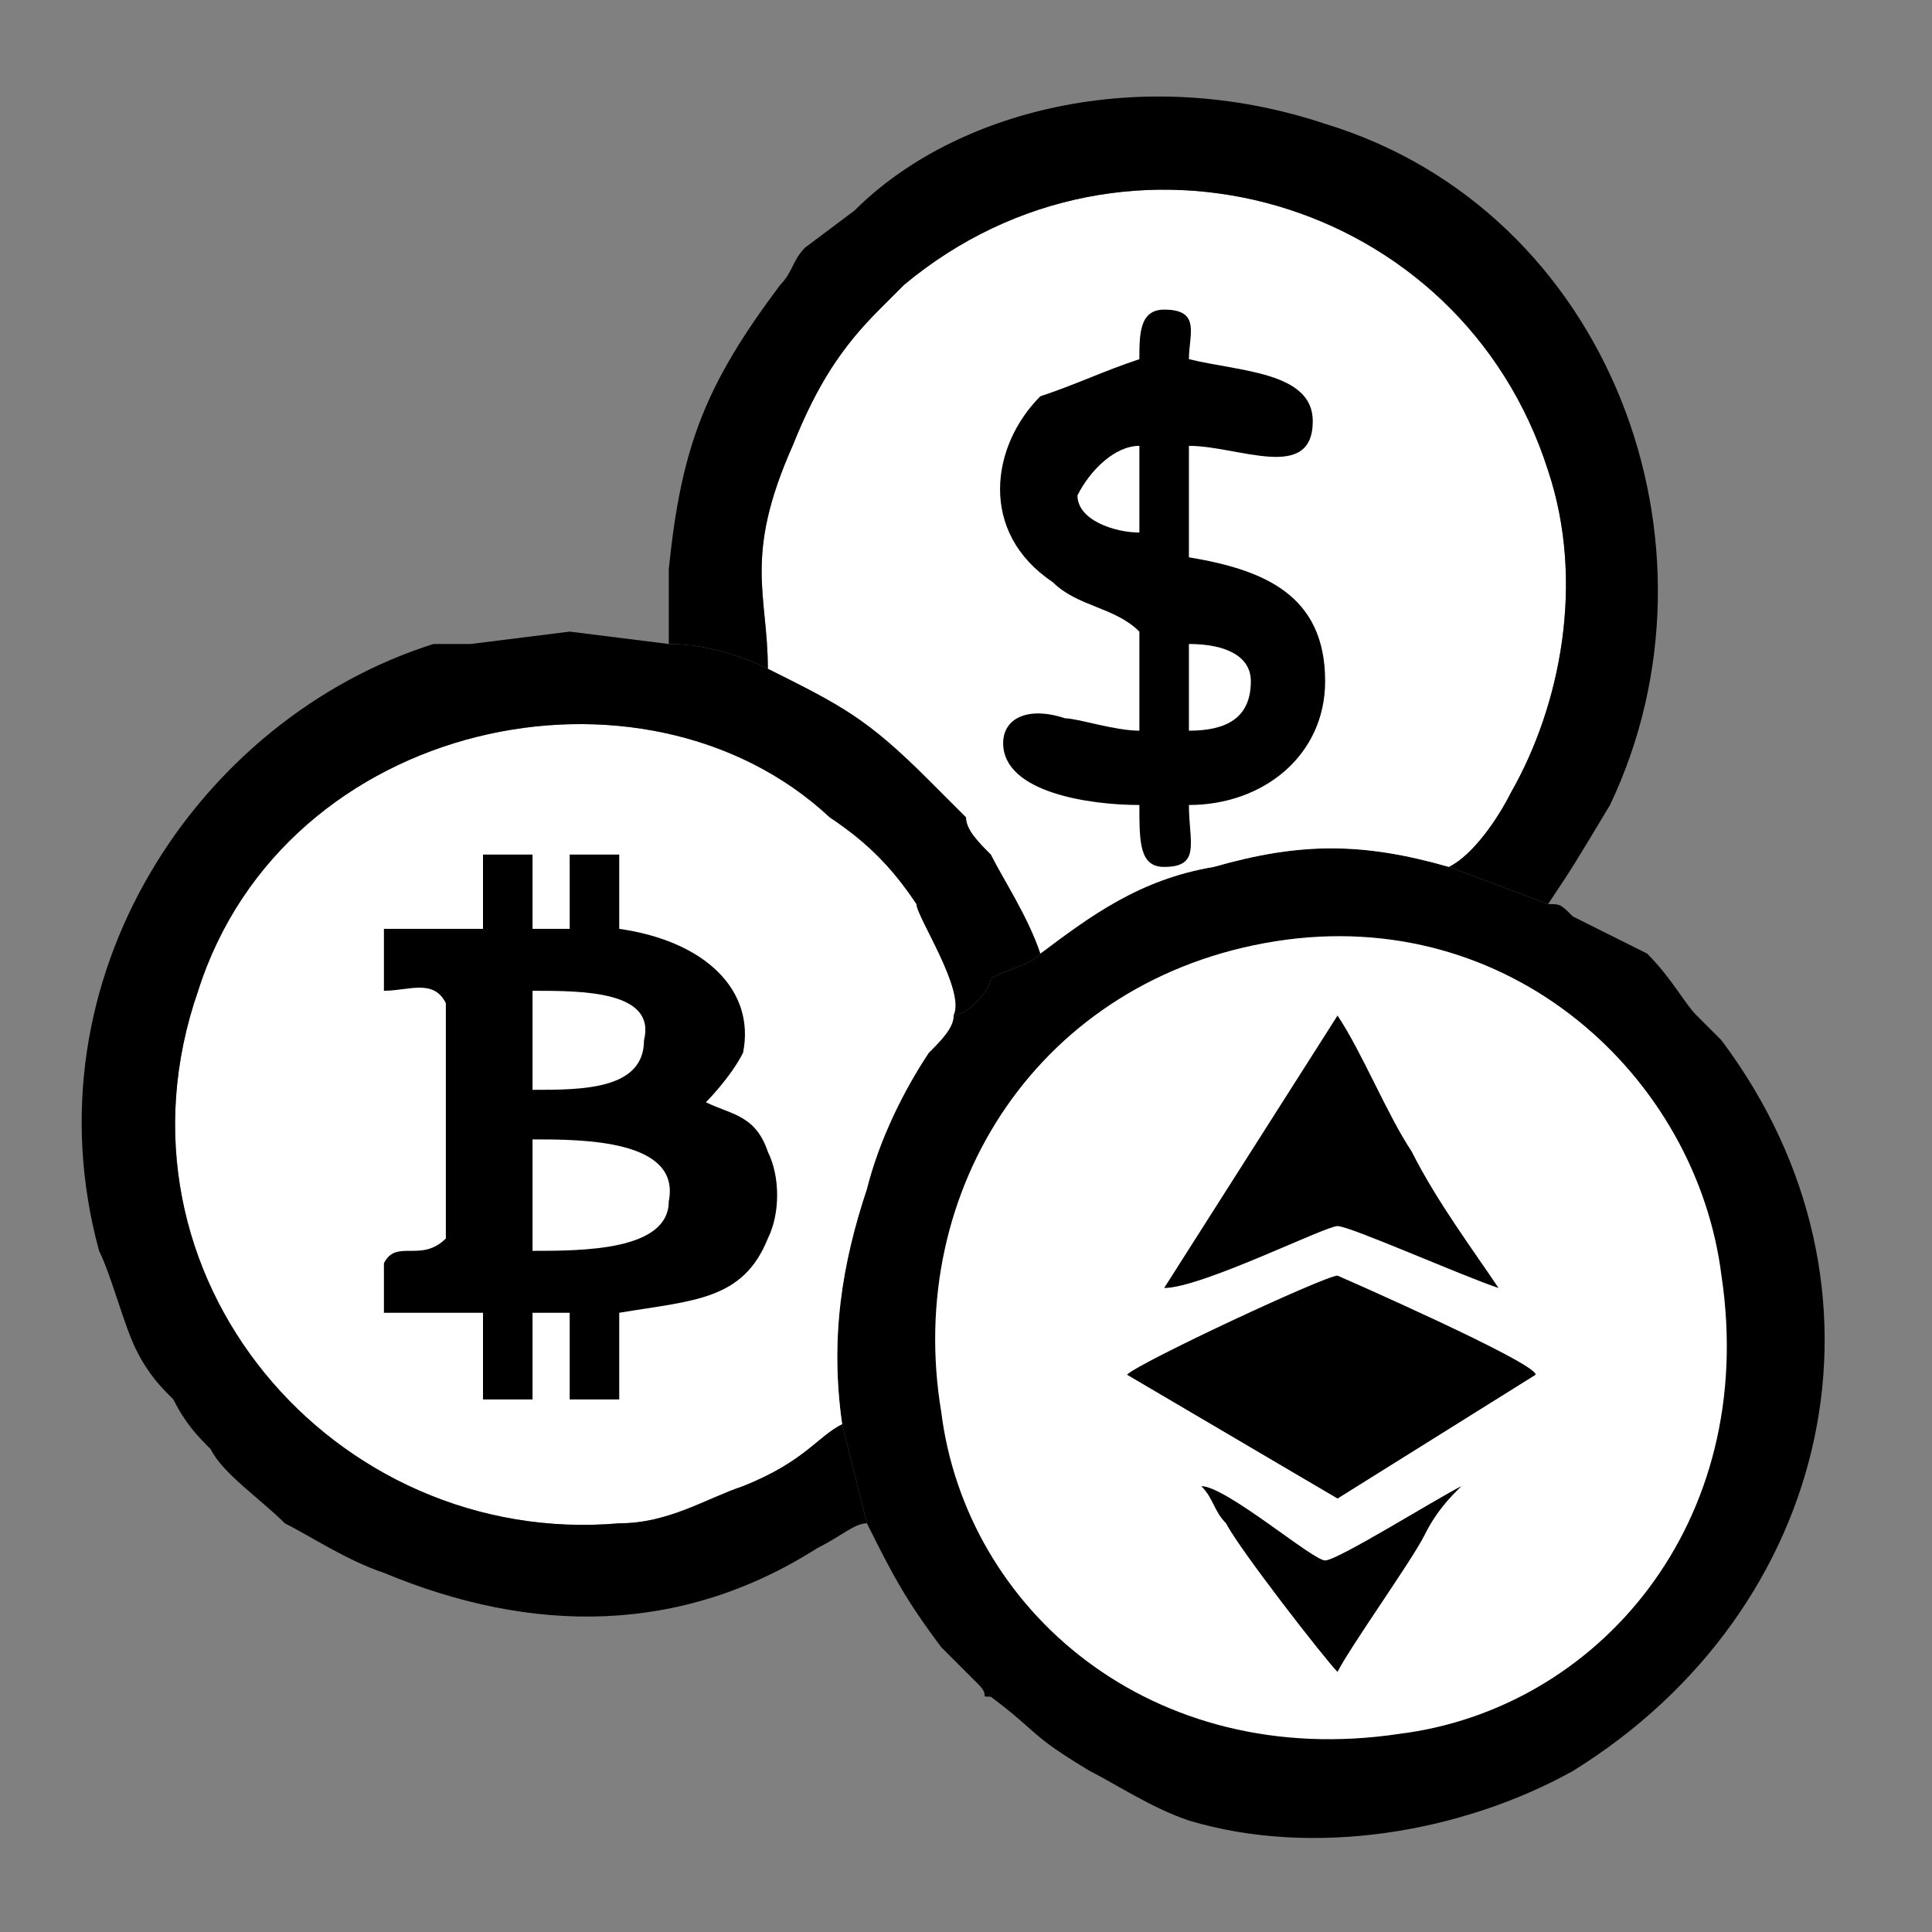
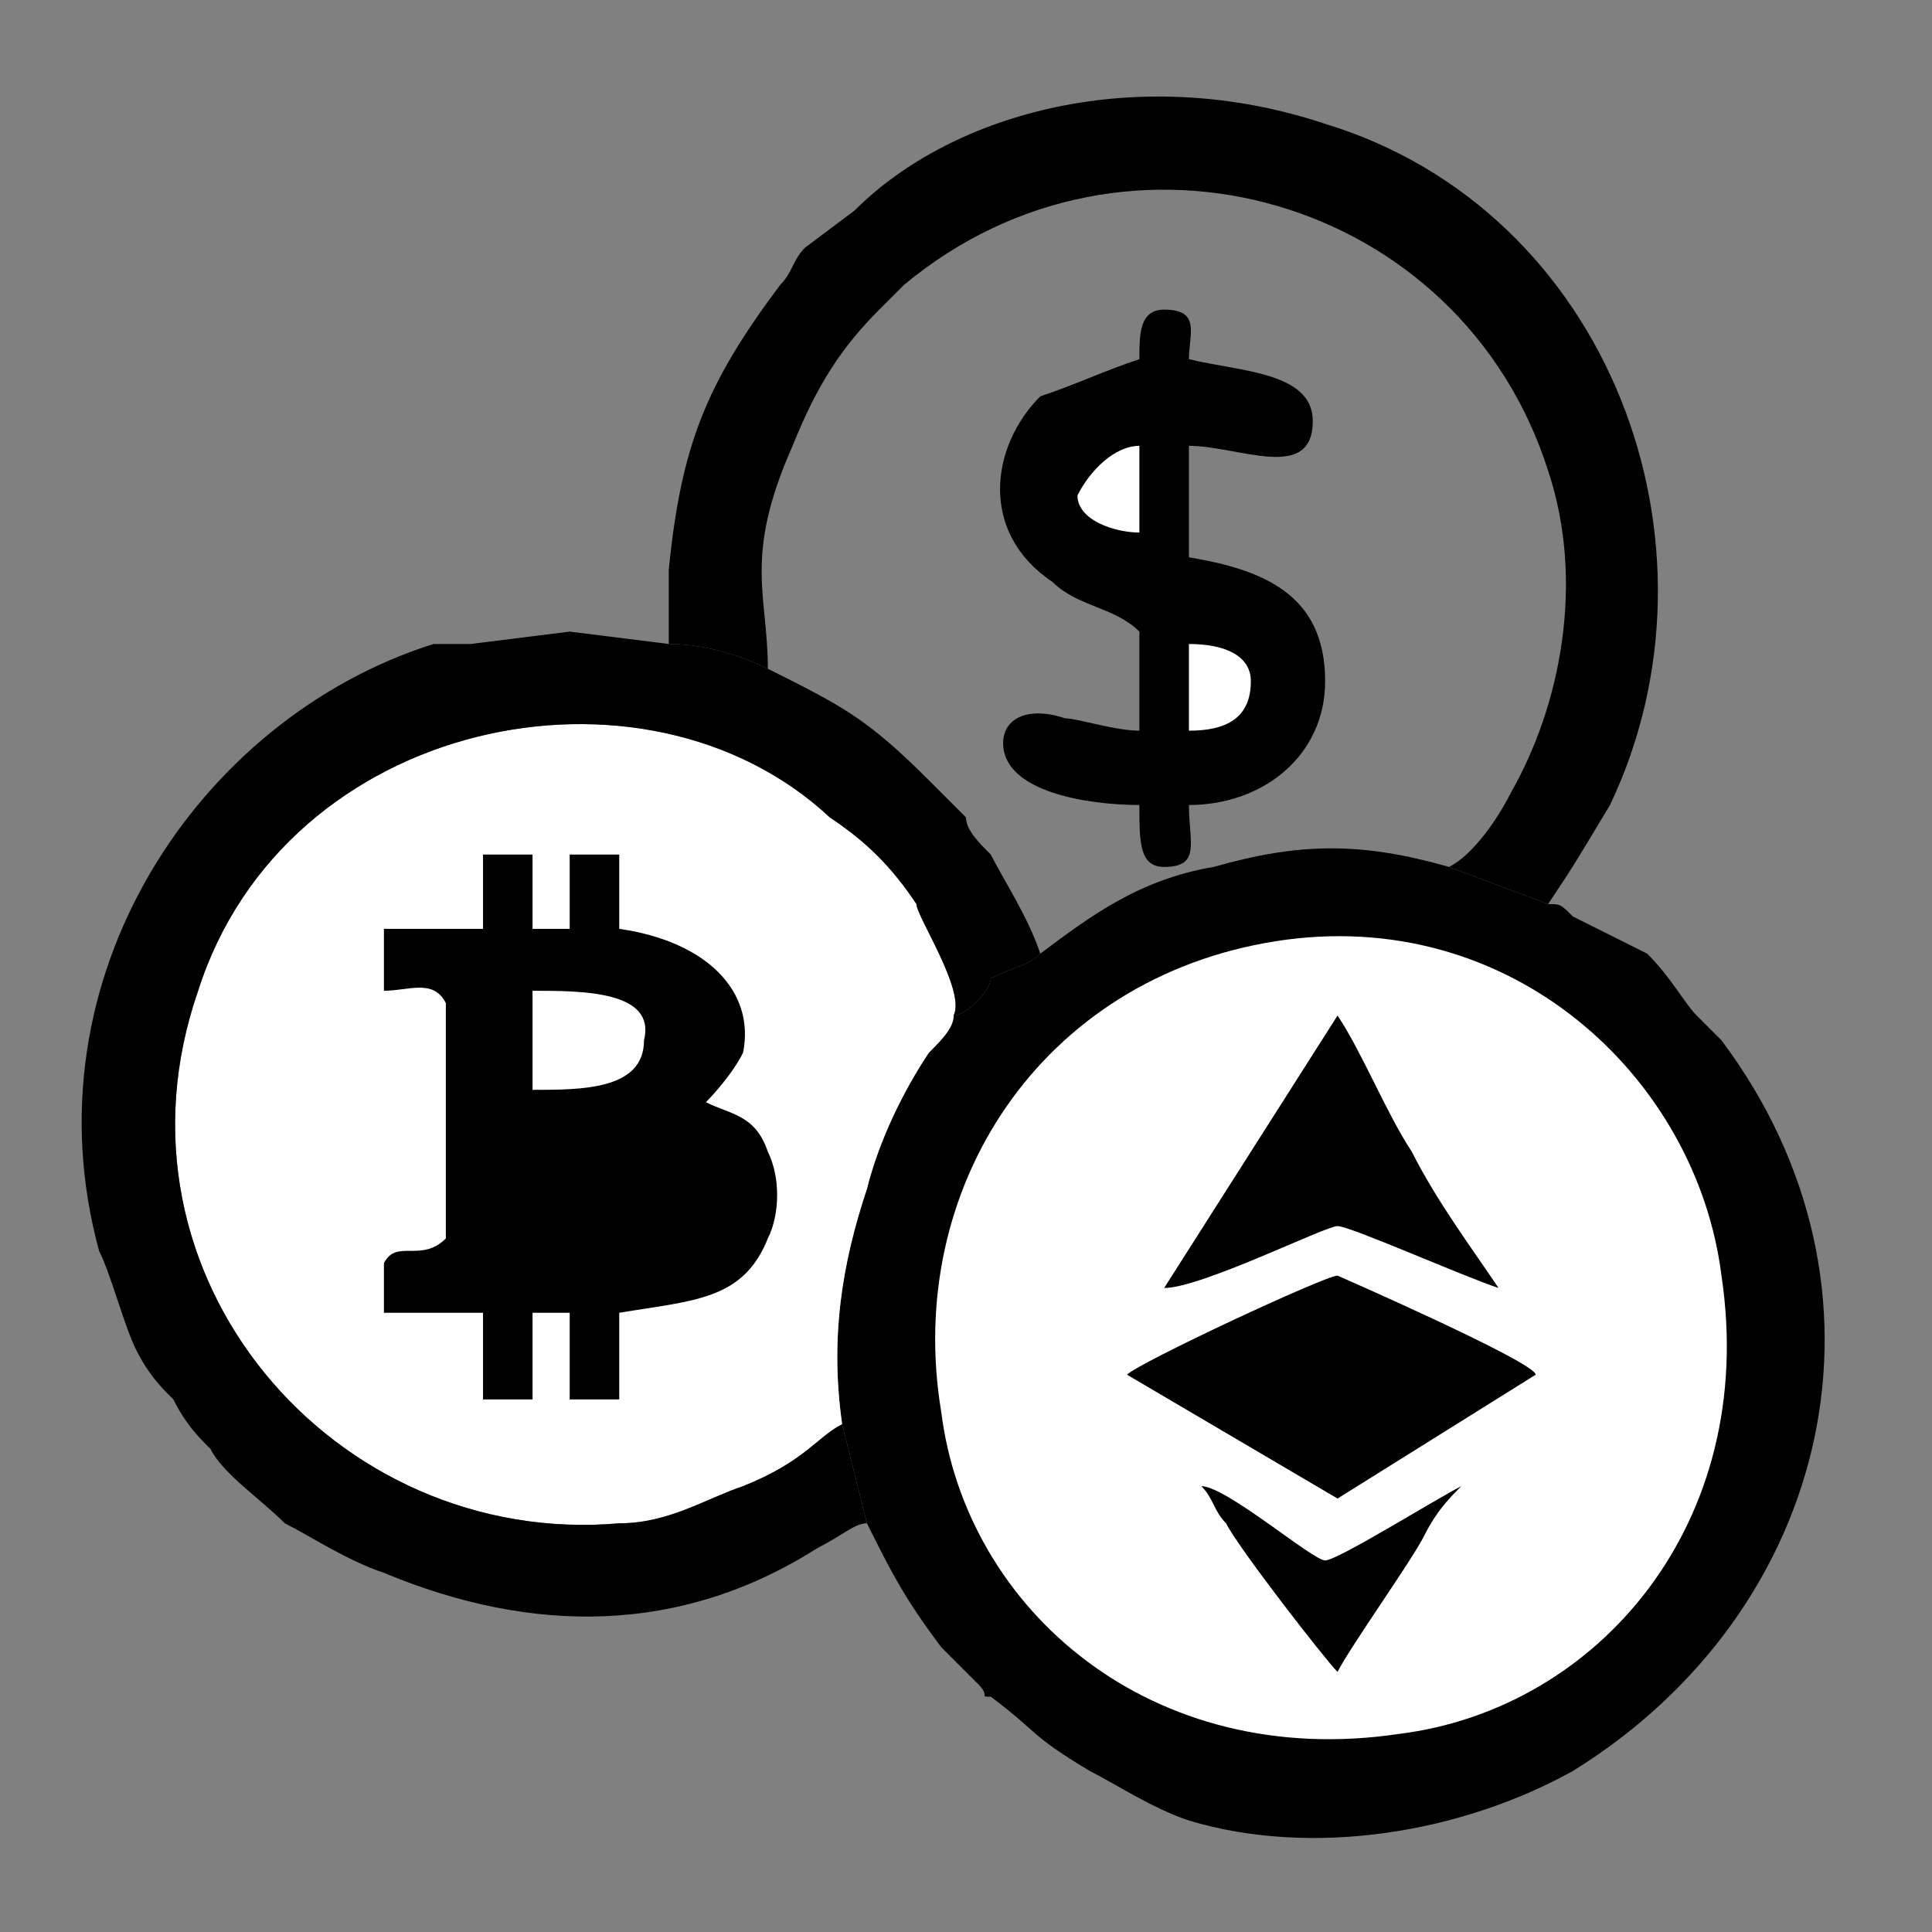
<svg xmlns="http://www.w3.org/2000/svg" xml:space="preserve" width="0.69in" height="0.69in" version="1.0" style="shape-rendering:geometricPrecision; text-rendering:geometricPrecision; image-rendering:optimizeQuality; fill-rule:evenodd; clip-rule:evenodd" viewBox="0 0 156 156">
  <rect x="0" y="0" width="156" height="156" fill="#808080" stroke="none" />
  <defs>
    <style type="text/css">
   
    .fil0 {fill:none}
    .fil1 {fill:black}
    .fil2 {fill:white}
   
  </style>
  </defs>
  <g id="Layer_x0020_1">
    <rect class="fil0" width="156" height="156" />
    <path class="fil1" d="M84 77c-1,1 -2,1 -4,2 0,1 -2,3 -3,3 0,1 -1,2 -2,3 -2,3 -4,7 -5,11 -2,6 -3,12 -2,19l2 8c2,4 3,6 6,10 0,0 1,1 1,1 1,1 1,1 2,2 1,1 0,1 1,1 4,3 3,3 8,6 2,1 5,3 8,4 10,3 22,1 31,-4 21,-13 27,-39 12,-59 -1,-1 -1,-1 -2,-2 -1,-1 -2,-3 -4,-5l-6 -3c-1,-1 -1,-1 -2,-1l-8 -3c-7,-2 -12,-2 -19,0 -6,1 -10,4 -14,7z" />
    <path class="fil2" d="M103 76c-19,3 -30,20 -27,38 2,16 17,29 37,26 16,-2 29,-17 26,-37 -2,-16 -17,-30 -36,-27z" />
    <path class="fil2" d="M68 115c-1,-7 0,-13 2,-19 1,-4 3,-8 5,-11 1,-1 2,-2 2,-3 1,-2 -3,-8 -3,-9 -2,-3 -4,-5 -7,-7 -15,-14 -44,-8 -51,14 -8,23 11,45 34,43 4,0 7,-2 10,-3 5,-2 6,-4 8,-5z" />
-     <path class="fil2" d="M62 54c6,3 8,4 13,9 0,0 1,1 1,1 1,1 1,1 2,2 0,1 1,2 2,3 1,2 3,5 4,8 4,-3 8,-6 14,-7 7,-2 12,-2 19,0 2,-1 4,-4 5,-6 4,-7 6,-17 3,-26 -7,-22 -34,-30 -52,-15 -1,1 -1,1 -2,2 -3,3 -5,6 -7,11 -4,9 -2,12 -2,18z" />
    <path class="fil1" d="M70 123l-2 -8c-2,1 -3,3 -8,5 -3,1 -6,3 -10,3 -23,2 -42,-20 -34,-43 7,-22 36,-28 51,-14 3,2 5,4 7,7 0,1 4,7 3,9 1,0 3,-2 3,-3 2,-1 3,-1 4,-2 -1,-3 -3,-6 -4,-8 -1,-1 -2,-2 -2,-3 -1,-1 -1,-1 -2,-2 0,0 -1,-1 -1,-1 -5,-5 -7,-6 -13,-9 -2,-1 -5,-2 -8,-2l-8 -1 -8 1c-1,0 -2,0 -3,0 -19,6 -33,27 -27,49 1,2 2,6 3,8 1,2 2,3 3,4 1,2 2,3 3,4 1,2 4,4 6,6 2,1 5,3 8,4 12,5 24,5 35,-2 2,-1 3,-2 4,-2z" />
    <path class="fil1" d="M54 52c3,0 6,1 8,2 0,-6 -2,-9 2,-18 2,-5 4,-8 7,-11 1,-1 1,-1 2,-2 18,-15 45,-7 52,15 3,9 1,19 -3,26 -1,2 -3,5 -5,6l8 3c2,-3 2,-3 5,-8 10,-21 0,-48 -23,-55 -15,-5 -30,-1 -38,7l-4 3c-1,1 -1,2 -2,3 -6,8 -8,13 -9,23 0,2 0,4 0,6z" />
    <path class="fil1" d="M39 75l-8 0 0 5c2,0 4,-1 5,1 0,1 0,19 0,19 -2,2 -4,0 -5,2l0 4 8 0 0 7 4 0 0 -7 3 0 0 7 4 0 0 -7c6,-1 10,-1 12,-6 1,-2 1,-5 0,-7 -1,-3 -3,-3 -5,-4 0,0 0,0 0,0 0,0 2,-2 3,-4 1,-5 -3,-9 -10,-10l0 -6 -4 0 0 6 -3 0 0 -6 -4 0 0 6z" />
    <path class="fil1" d="M92 29c-3,1 -5,2 -8,3 -4,4 -5,11 1,15 2,2 5,2 7,4l0 8c-2,0 -5,-1 -6,-1 -3,-1 -5,0 -5,2 0,4 7,5 11,5 0,3 0,5 2,5 3,0 2,-2 2,-5 6,0 11,-4 11,-10 0,-7 -5,-9 -11,-10l0 -9c4,0 10,3 10,-2 0,-4 -6,-4 -10,-5 0,-2 1,-4 -2,-4 -2,0 -2,2 -2,4z" />
    <path class="fil1" d="M91 111l17 10 16 -10c0,-1 -16,-8 -16,-8 -1,0 -16,7 -17,8z" />
    <path class="fil1" d="M94 104c3,0 13,-5 14,-5 1,0 10,4 13,5 -2,-3 -5,-7 -7,-11 -2,-3 -4,-8 -6,-11l-14 22z" />
    <path class="fil1" d="M108 135c1,-2 6,-9 7,-11 1,-2 2,-3 3,-4 -2,1 -10,6 -11,6 -1,0 -8,-6 -10,-6 1,1 1,2 2,3 1,2 8,11 9,12z" />
-     <path class="fil2" d="M43 101c4,0 11,0 11,-4 1,-5 -7,-5 -11,-5 0,2 0,8 0,9z" />
    <path class="fil2" d="M43 88c4,0 9,0 9,-4 1,-4 -5,-4 -9,-4l0 8z" />
    <path class="fil2" d="M92 43l0 -7c-2,0 -4,2 -5,4 0,2 3,3 5,3z" />
    <path class="fil2" d="M96 59c3,0 5,-1 5,-4 0,-2 -2,-3 -5,-3l0 7z" />
  </g>
</svg>